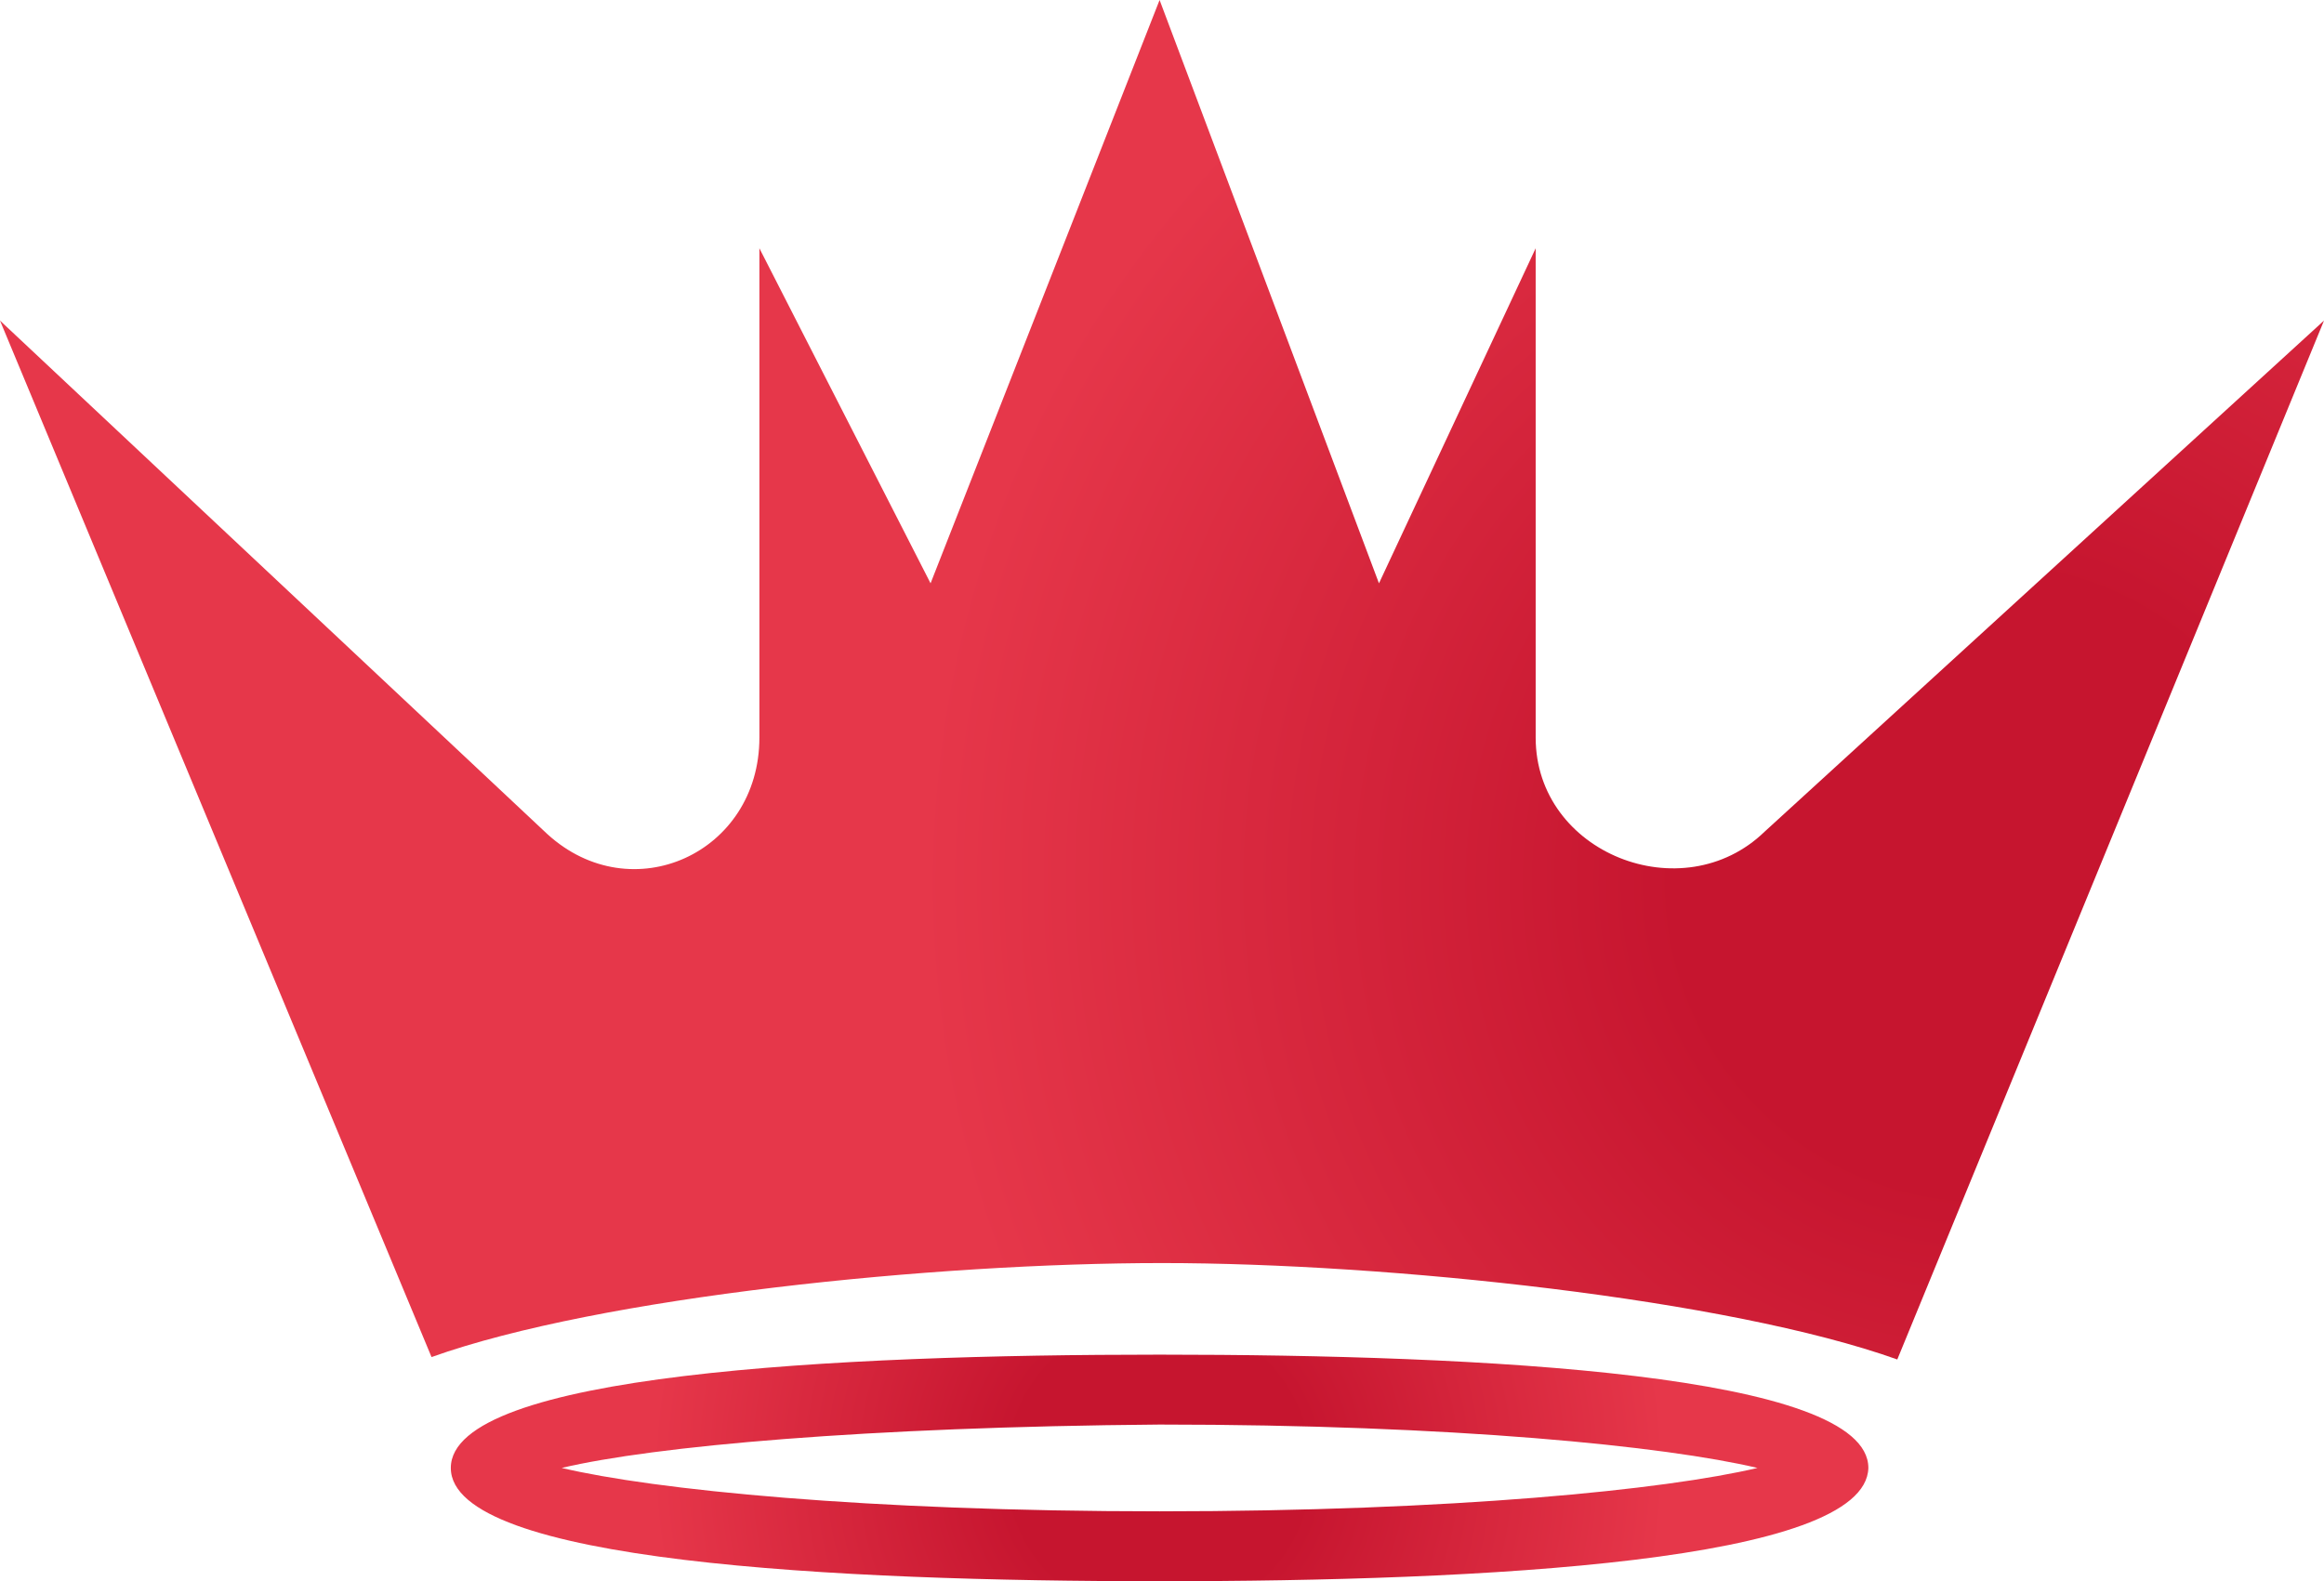
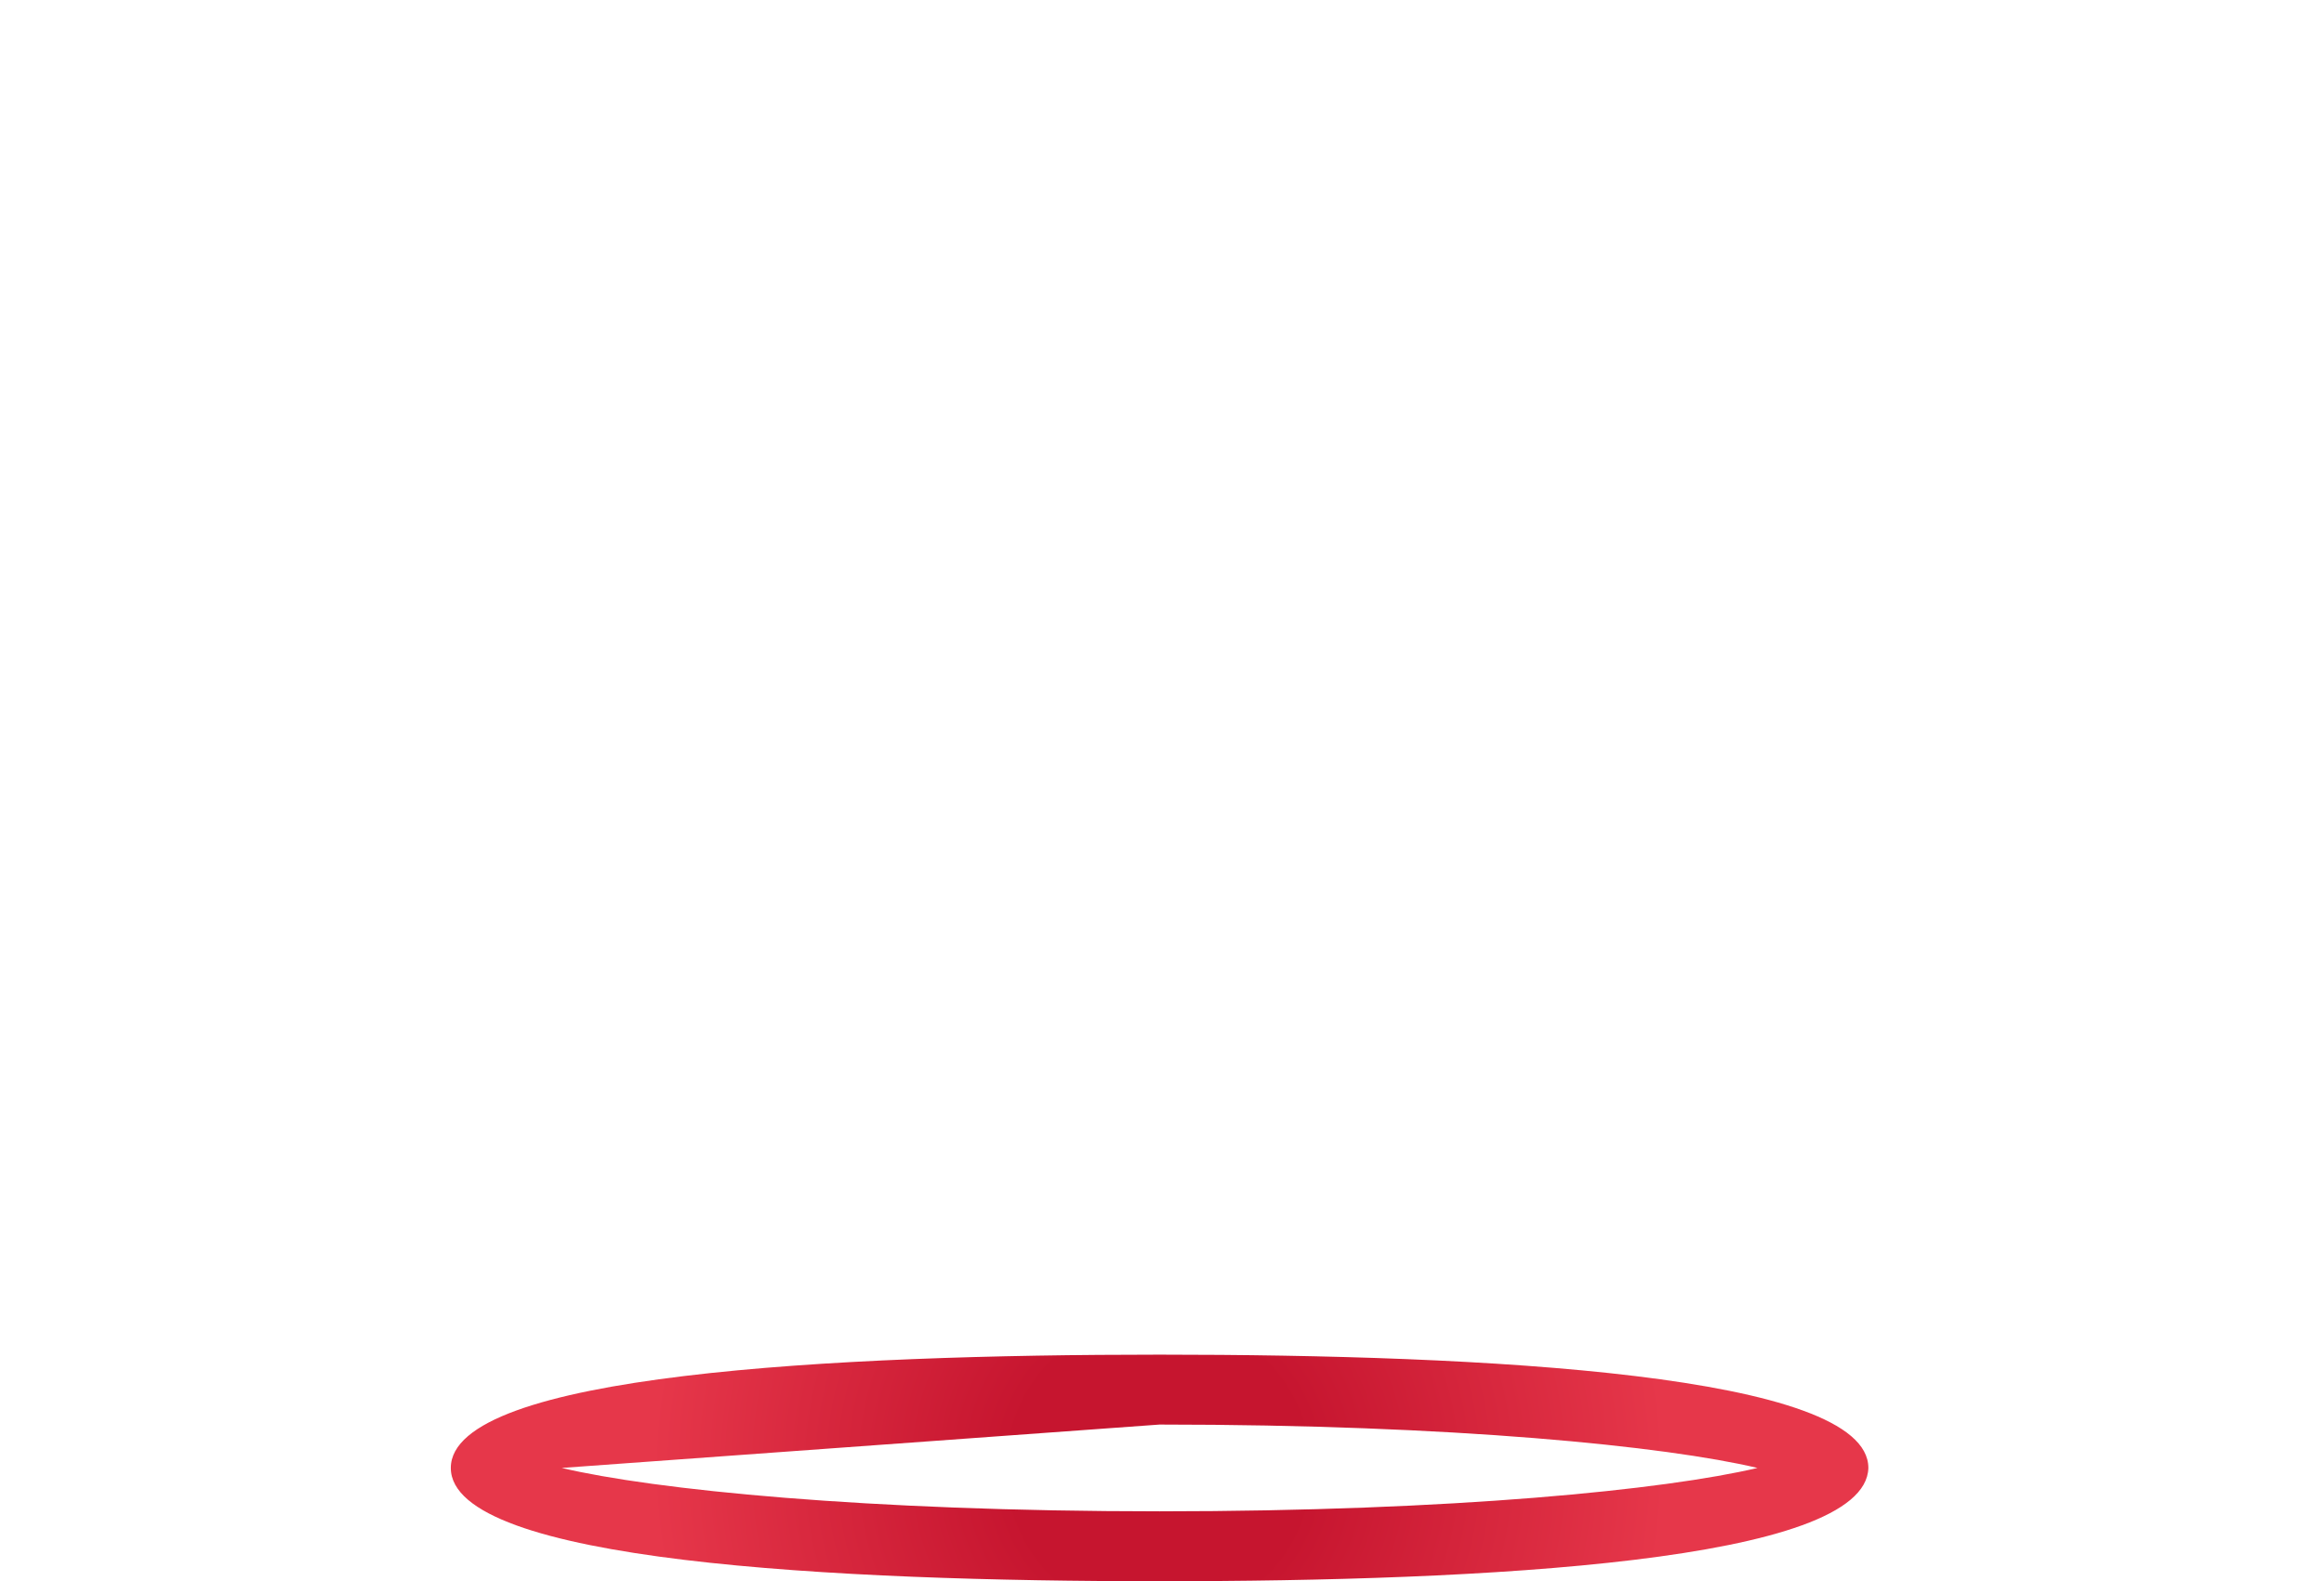
<svg xmlns="http://www.w3.org/2000/svg" id="Warstwa_1" x="0px" y="0px" viewBox="0 0 96.4 65.6" style="enable-background:new 0 0 96.4 65.6;" xml:space="preserve">
  <style type="text/css">	.st0{fill:url(#SVGID_1_);}	.st1{fill:url(#SVGID_2_);}</style>
  <g>
    <g>
      <radialGradient id="SVGID_1_" cx="82.307" cy="36.62" r="44.078" gradientUnits="userSpaceOnUse">
        <stop offset="0.29" style="stop-color:#C6152F" />
        <stop offset="1" style="stop-color:#E6374A" />
      </radialGradient>
-       <path class="st0" d="M96.4,13.3L78.7,56.4c-7-2.5-21.1-4-30.5-4c-9.4,0-23.3,1.4-30.3,3.9L0,13.3l22.7,21.3c3.5,3.2,8.8,0.8,8.8-4   V10.3l7.1,13.9L48.1,0l9.1,24.2l6.5-13.9v20.3c0,4.8,6.1,7.2,9.5,3.9L96.4,13.3z" />
    </g>
    <g>
      <radialGradient id="SVGID_2_" cx="48.063" cy="60.909" r="21.034" gradientUnits="userSpaceOnUse">
        <stop offset="0.29" style="stop-color:#C6152F" />
        <stop offset="1" style="stop-color:#E6374A" />
      </radialGradient>
-       <path class="st1" d="M48.1,65.6c-13.4,0-29.4-0.8-29.4-4.7c0-3.9,16-4.7,29.4-4.7s29.4,0.8,29.4,4.7   C77.4,64.8,61.5,65.6,48.1,65.6z M23.3,60.9c3.8,0.9,12.6,1.8,24.8,1.8s21-0.9,24.8-1.8c-3.8-0.9-12.6-1.8-24.8-1.8   C35.9,59.2,27.1,60,23.3,60.9z" />
+       <path class="st1" d="M48.1,65.6c-13.4,0-29.4-0.8-29.4-4.7c0-3.9,16-4.7,29.4-4.7s29.4,0.8,29.4,4.7   C77.4,64.8,61.5,65.6,48.1,65.6z M23.3,60.9c3.8,0.9,12.6,1.8,24.8,1.8s21-0.9,24.8-1.8c-3.8-0.9-12.6-1.8-24.8-1.8   z" />
    </g>
  </g>
</svg>